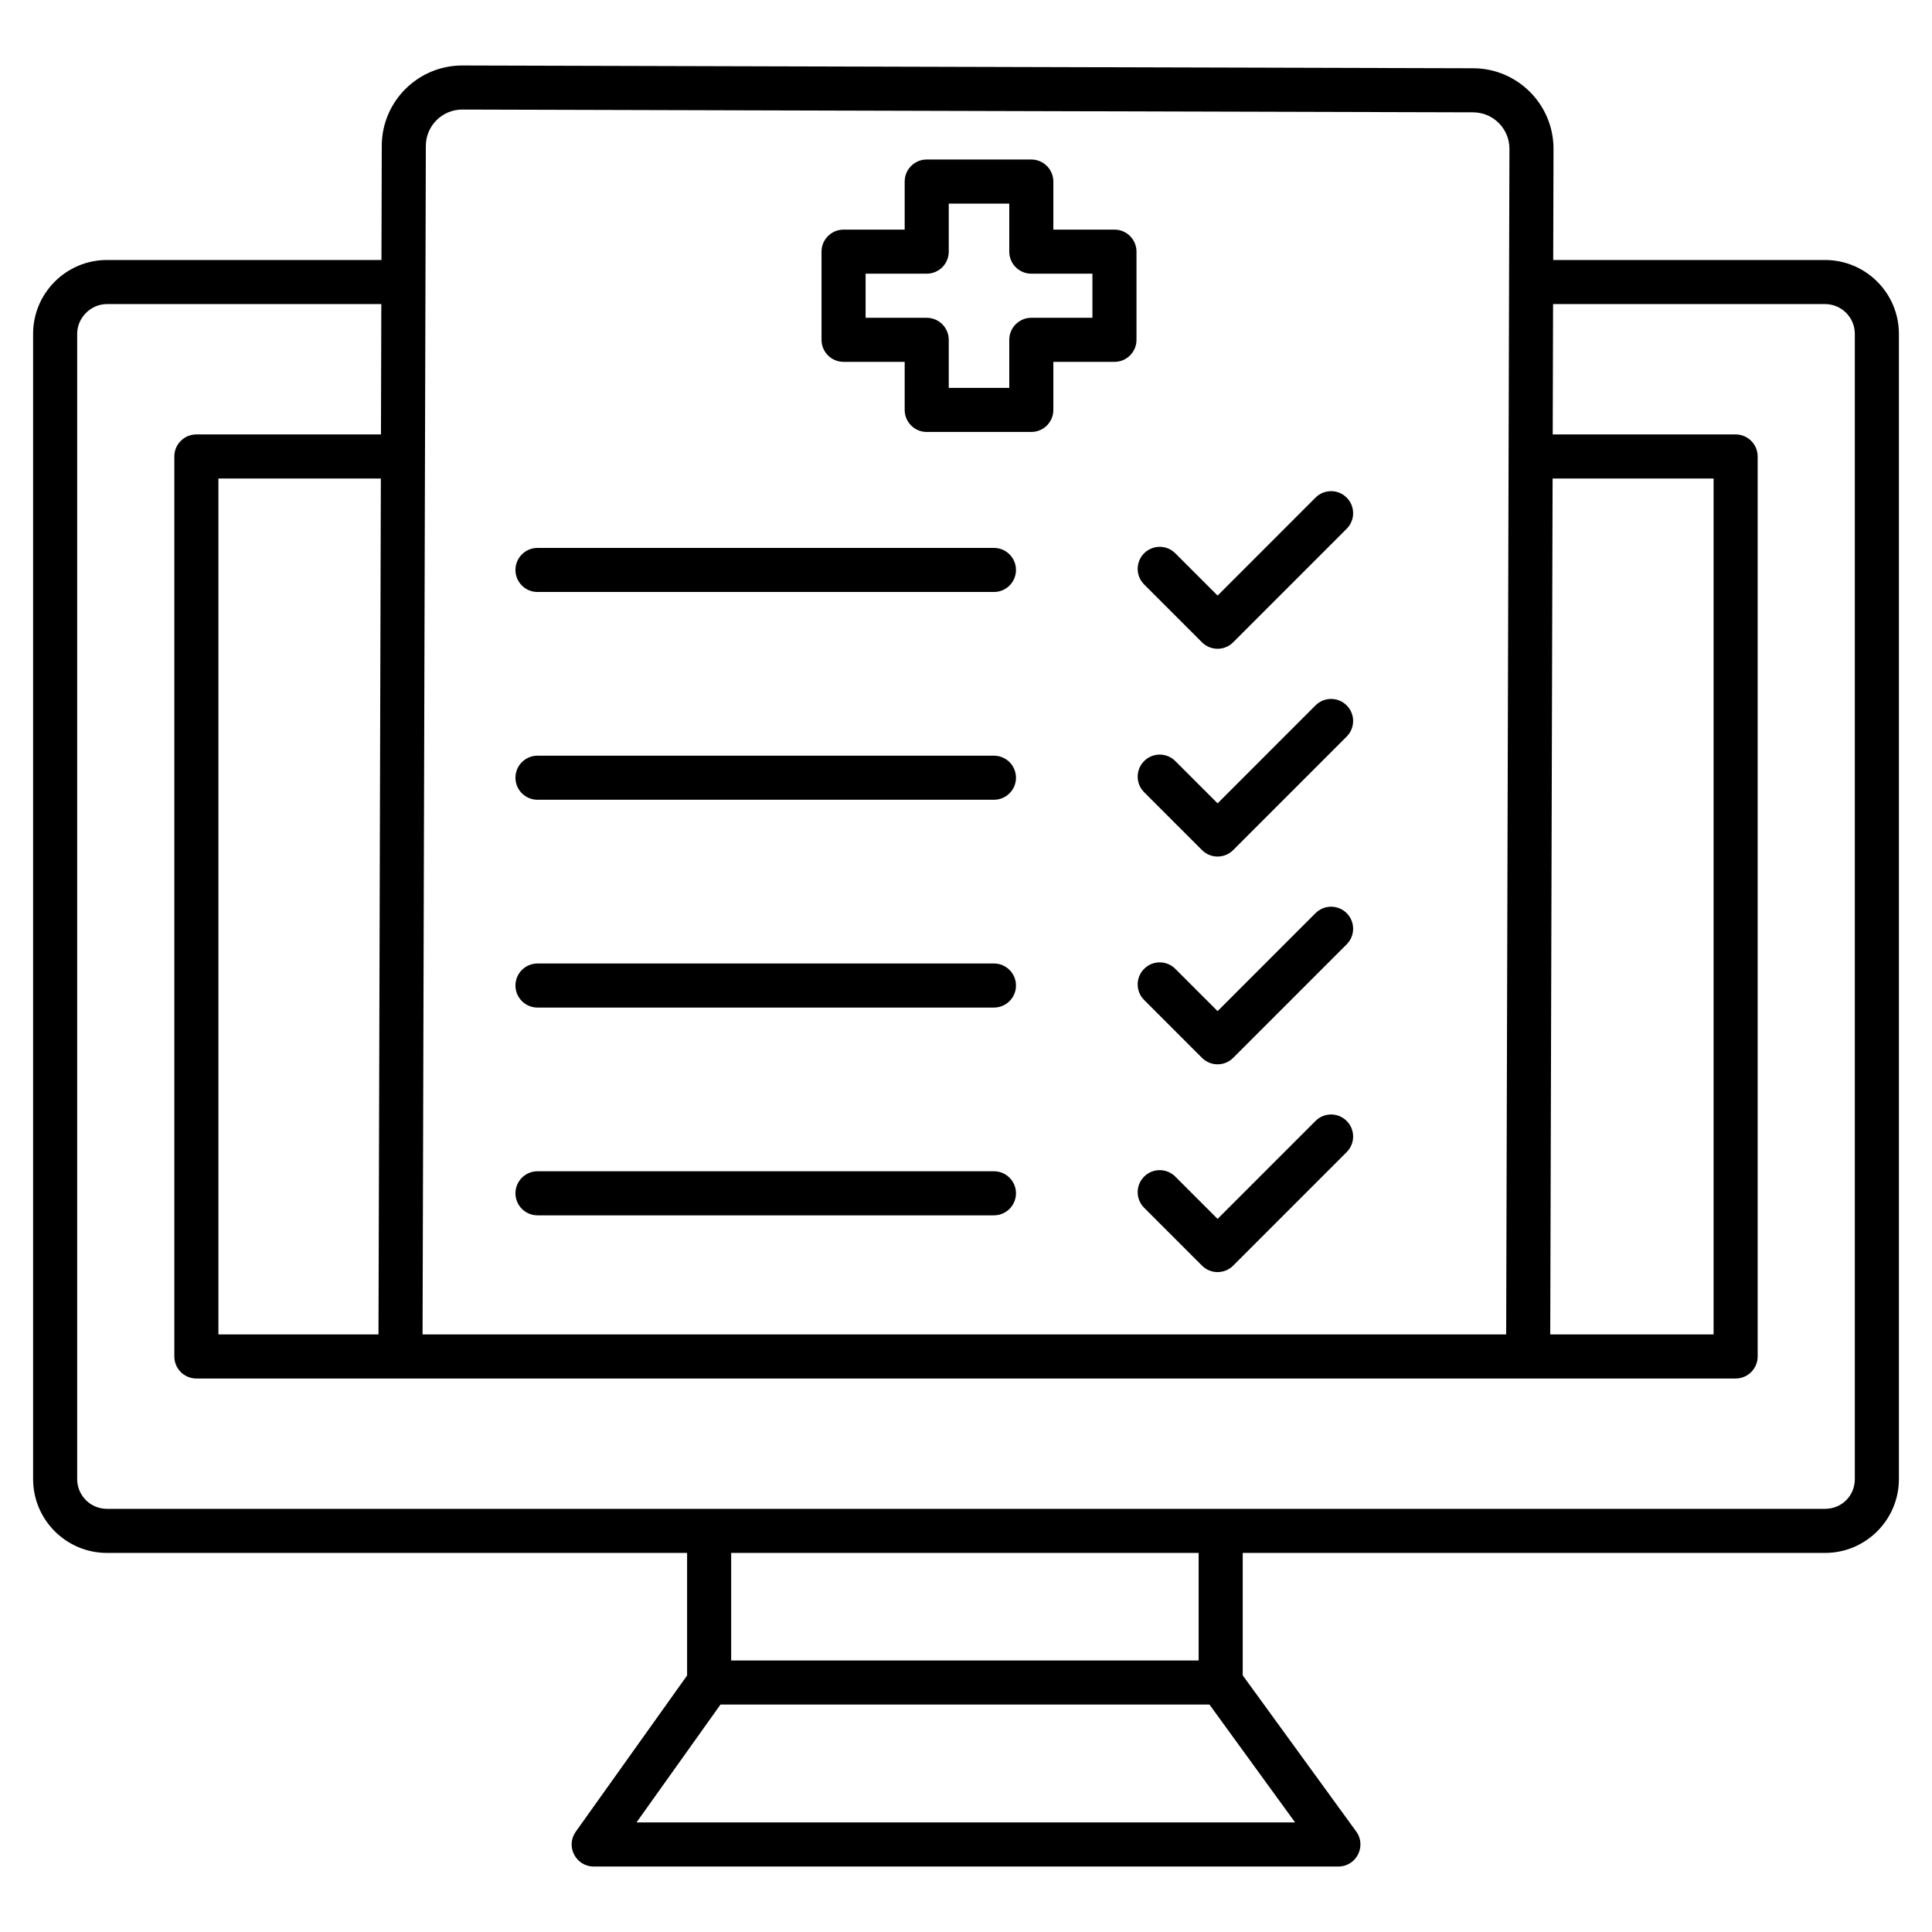
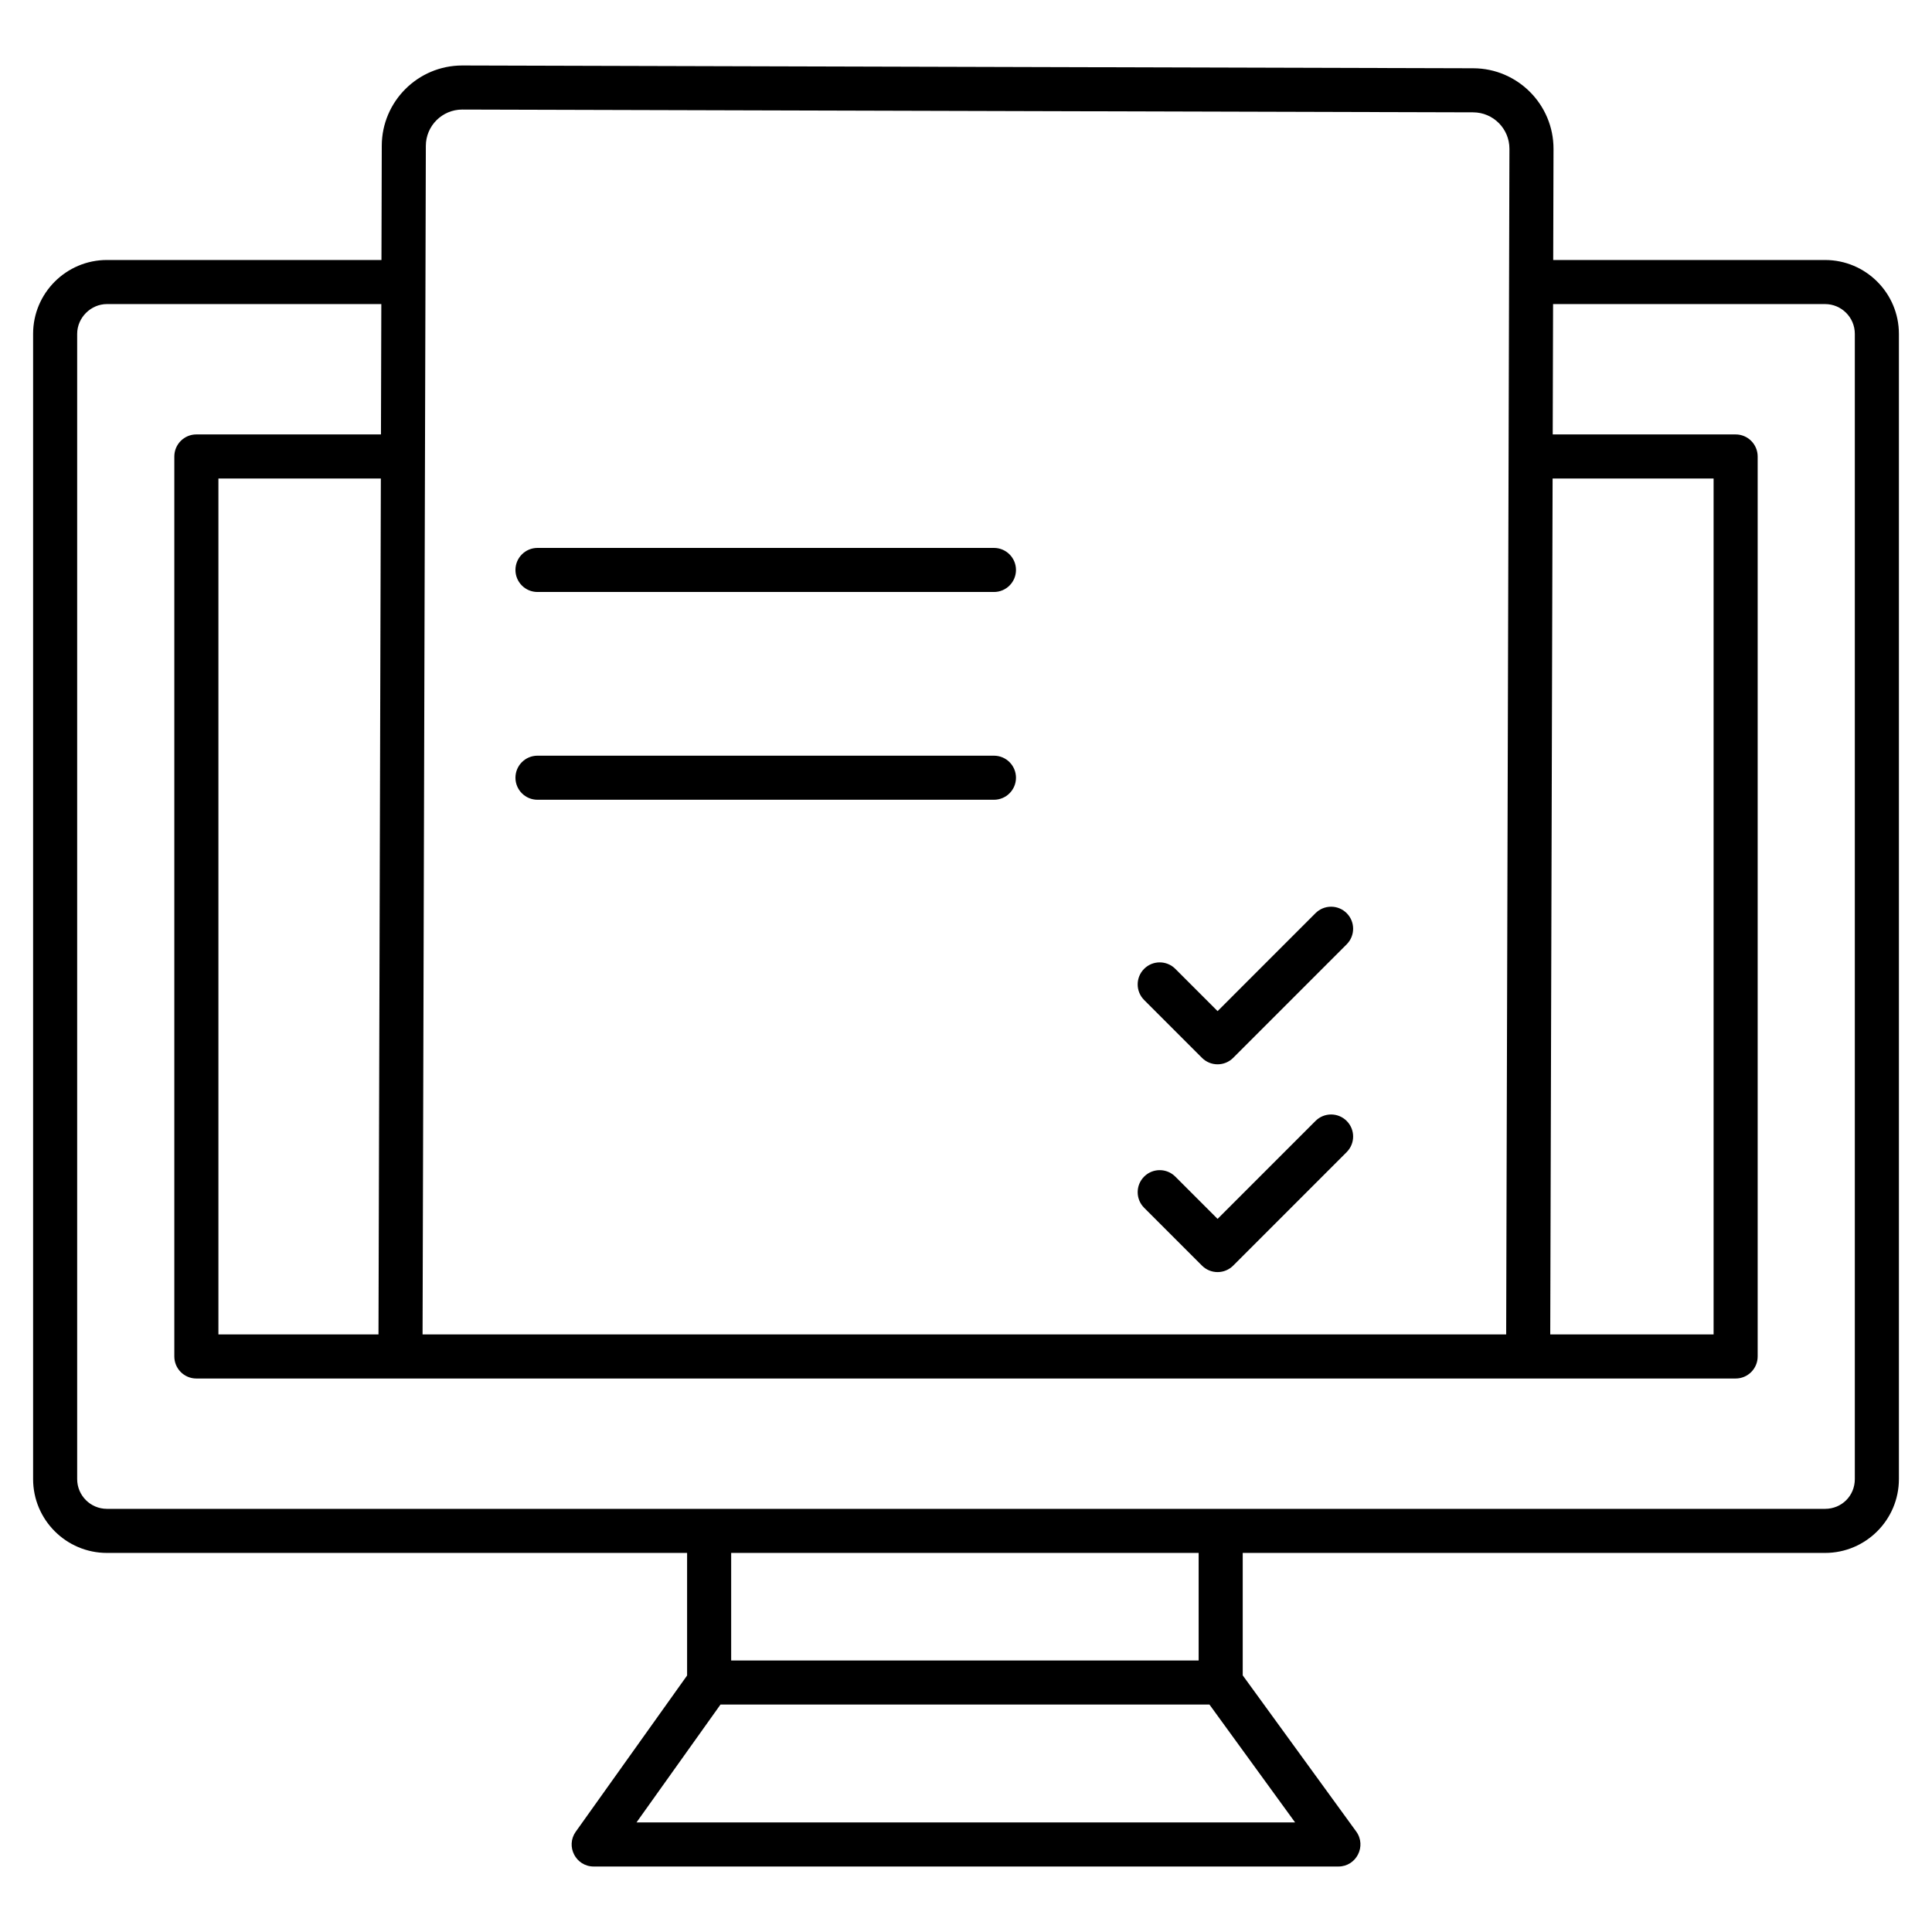
<svg xmlns="http://www.w3.org/2000/svg" height="512" viewBox="0 0 512 512" width="512">
  <g id="_x31_4_Medical_Contract">
    <g>
      <path d="m483.662 68.903h-72.047l.081-29.428c.03-11.756-9.505-21.353-21.261-21.383l-267.88-.738c-.023 0-.038 0-.061 0-11.733 0-21.292 9.528-21.322 21.261l-.083 30.287h-72.75c-10.79 0-19.566 8.775-19.566 19.566v303.506c0 10.79 8.775 19.566 19.566 19.566h153.749v32.482l-29.504 41.392c-2.751 3.854.003 9.231 4.753 9.231h197.351c4.77 0 7.52-5.426 4.722-9.277l-30.075-41.38v-32.448h154.327c10.79 0 19.566-8.775 19.566-19.566v-303.506c-.001-10.79-8.776-19.565-19.566-19.565zm-72.207 57.906h42.664v226.833h-43.289zm-288.962-97.775h.03l267.88.738c5.315.015 9.627 4.35 9.612 9.673-.032 11.56-.193 70.03-.224 81.506 0 .007-.004.012-.004.019s.004.011.004.018l-.641 232.655h-287.166c.215-78.258.687-249.738.867-314.996.015-5.309 4.342-9.613 9.642-9.613zm-22.189 324.608h-42.423v-226.833h43.048zm68.37 129.324 22.261-31.238h129.584l22.701 31.238zm148.981-42.918h-123.888v-28.508h123.887v28.508zm173.892-48.074c0 4.418-3.467 7.886-7.886 7.886-96.104 0-176.035-.007-455.323 0-4.35 0-7.886-3.536-7.886-7.886v-303.506c0-4.274 3.612-7.886 7.886-7.886h72.717l-.095 34.546h-48.92c-3.224 0-5.84 2.616-5.84 5.84v238.513c0 3.224 2.616 5.84 5.84 5.84h407.919c3.224 0 5.84-2.616 5.84-5.84v-238.512c0-3.224-2.616-5.84-5.84-5.84h-48.472l.095-34.546h72.079c4.35 0 7.886 3.536 7.886 7.886z" />
      <path d="m142.439 156.883h120.967c3.224 0 5.84-2.616 5.84-5.84s-2.616-5.84-5.84-5.84h-120.967c-3.224 0-5.84 2.616-5.84 5.84s2.616 5.84 5.84 5.84z" />
      <path d="m142.439 211.945h120.967c3.224 0 5.84-2.616 5.84-5.84s-2.616-5.84-5.84-5.84h-120.967c-3.224 0-5.84 2.616-5.84 5.84s2.616 5.84 5.84 5.84z" />
-       <path d="m142.439 267.015h120.967c3.224 0 5.84-2.616 5.84-5.84s-2.616-5.84-5.84-5.84h-120.967c-3.224 0-5.84 2.616-5.84 5.84s2.616 5.84 5.84 5.84z" />
-       <path d="m142.439 322.077h120.967c3.224 0 5.84-2.616 5.84-5.84s-2.616-5.84-5.84-5.84h-120.967c-3.224 0-5.84 2.616-5.84 5.84s2.616 5.84 5.84 5.84z" />
-       <path d="m318.544 170.221c2.281 2.281 5.978 2.28 8.258 0l30.082-30.09c2.281-2.281 2.281-5.977 0-8.258s-5.977-2.281-8.258 0l-25.953 25.961-11.209-11.209c-2.281-2.281-5.977-2.281-8.258 0s-2.281 5.977 0 8.258z" />
-       <path d="m318.544 225.283c2.281 2.281 5.978 2.28 8.258 0l30.082-30.09c2.281-2.281 2.281-5.977 0-8.258s-5.977-2.281-8.258 0l-25.953 25.961-11.209-11.209c-2.281-2.281-5.977-2.281-8.258 0s-2.281 5.977 0 8.258z" />
      <path d="m318.544 280.345c2.281 2.281 5.978 2.28 8.258 0l30.082-30.09c2.281-2.281 2.281-5.977 0-8.258s-5.977-2.281-8.258 0l-25.953 25.961-11.209-11.209c-2.281-2.281-5.977-2.281-8.258 0s-2.281 5.977 0 8.258z" />
      <path d="m318.544 335.407c1.095 1.095 2.578 1.711 4.129 1.711s3.034-.616 4.129-1.711l30.082-30.09c2.281-2.281 2.281-5.977 0-8.258s-5.977-2.281-8.258 0l-25.953 25.961-11.209-11.209c-2.281-2.281-5.977-2.281-8.258 0s-2.281 5.977 0 8.258z" />
-       <path d="m223.553 95.898h16.197v12.737c0 3.224 2.616 5.84 5.84 5.84h27.717c3.224 0 5.84-2.616 5.84-5.84v-12.737h16.197c3.224 0 5.84-2.616 5.84-5.84v-23.368c0-3.224-2.616-5.84-5.84-5.84h-16.197v-12.737c0-3.224-2.616-5.84-5.84-5.84h-27.717c-3.224 0-5.84 2.616-5.84 5.84v12.737h-16.197c-3.224 0-5.84 2.616-5.84 5.84v23.368c0 3.224 2.616 5.84 5.84 5.84zm5.84-23.368h16.197c3.224 0 5.84-2.616 5.84-5.84v-12.737h16.037v12.737c0 3.224 2.616 5.84 5.84 5.84h16.197v11.688h-16.197c-3.224 0-5.84 2.616-5.84 5.84v12.737h-16.037v-12.737c0-3.224-2.616-5.84-5.84-5.84h-16.197z" />
    </g>
  </g>
</svg>